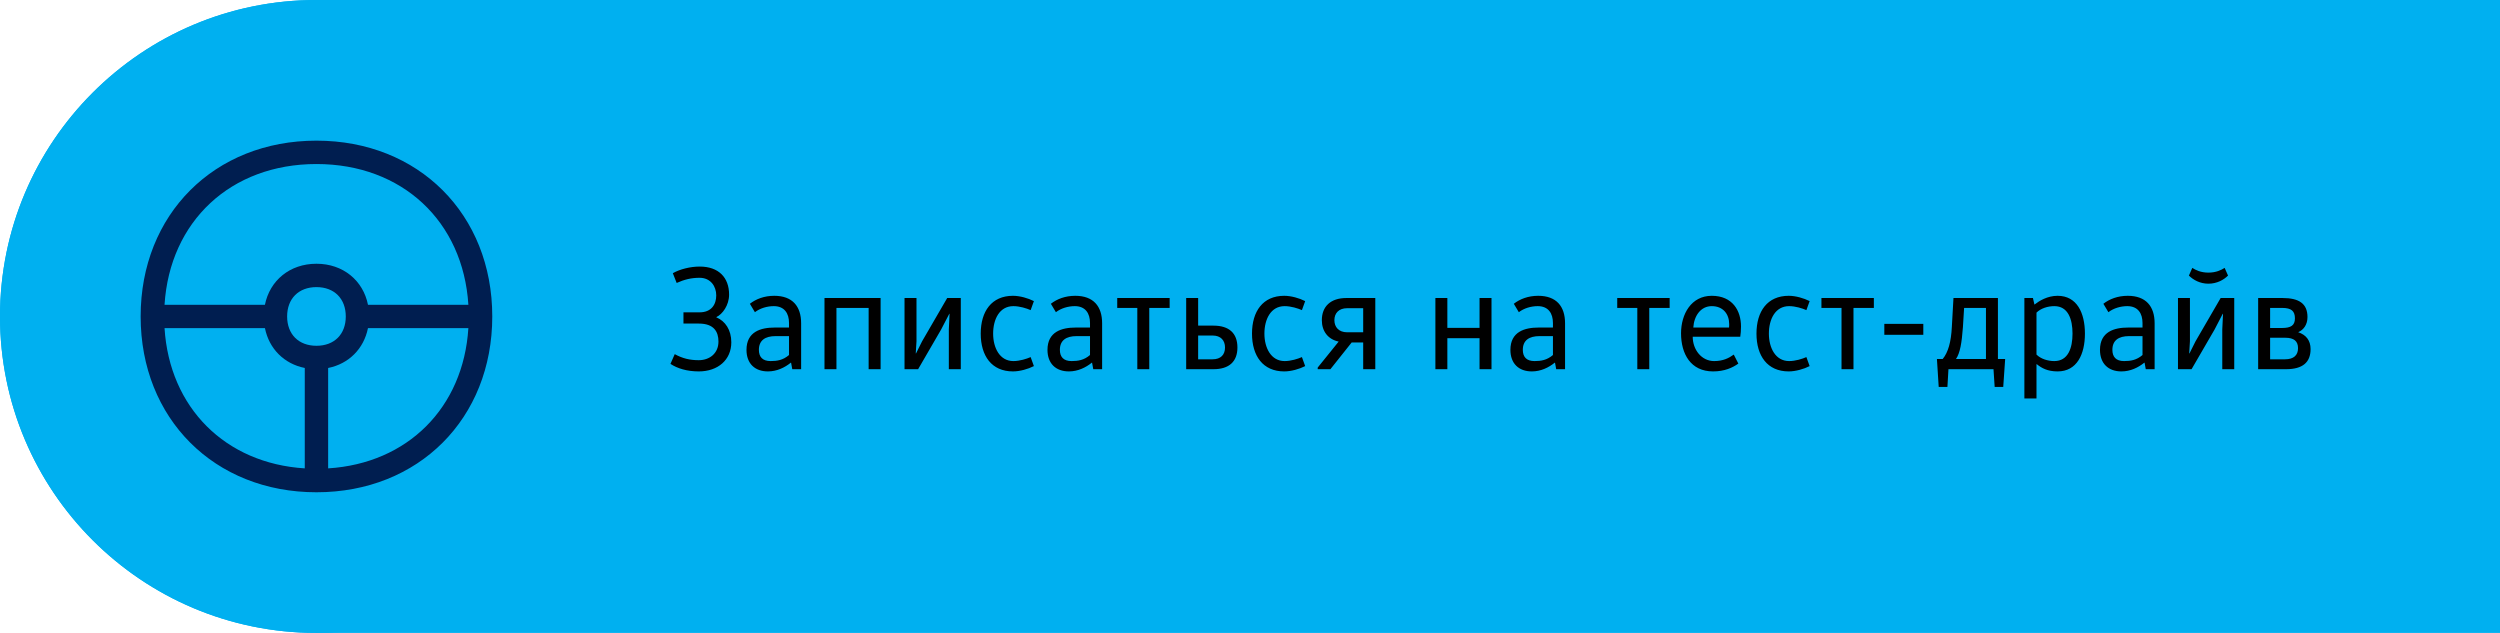
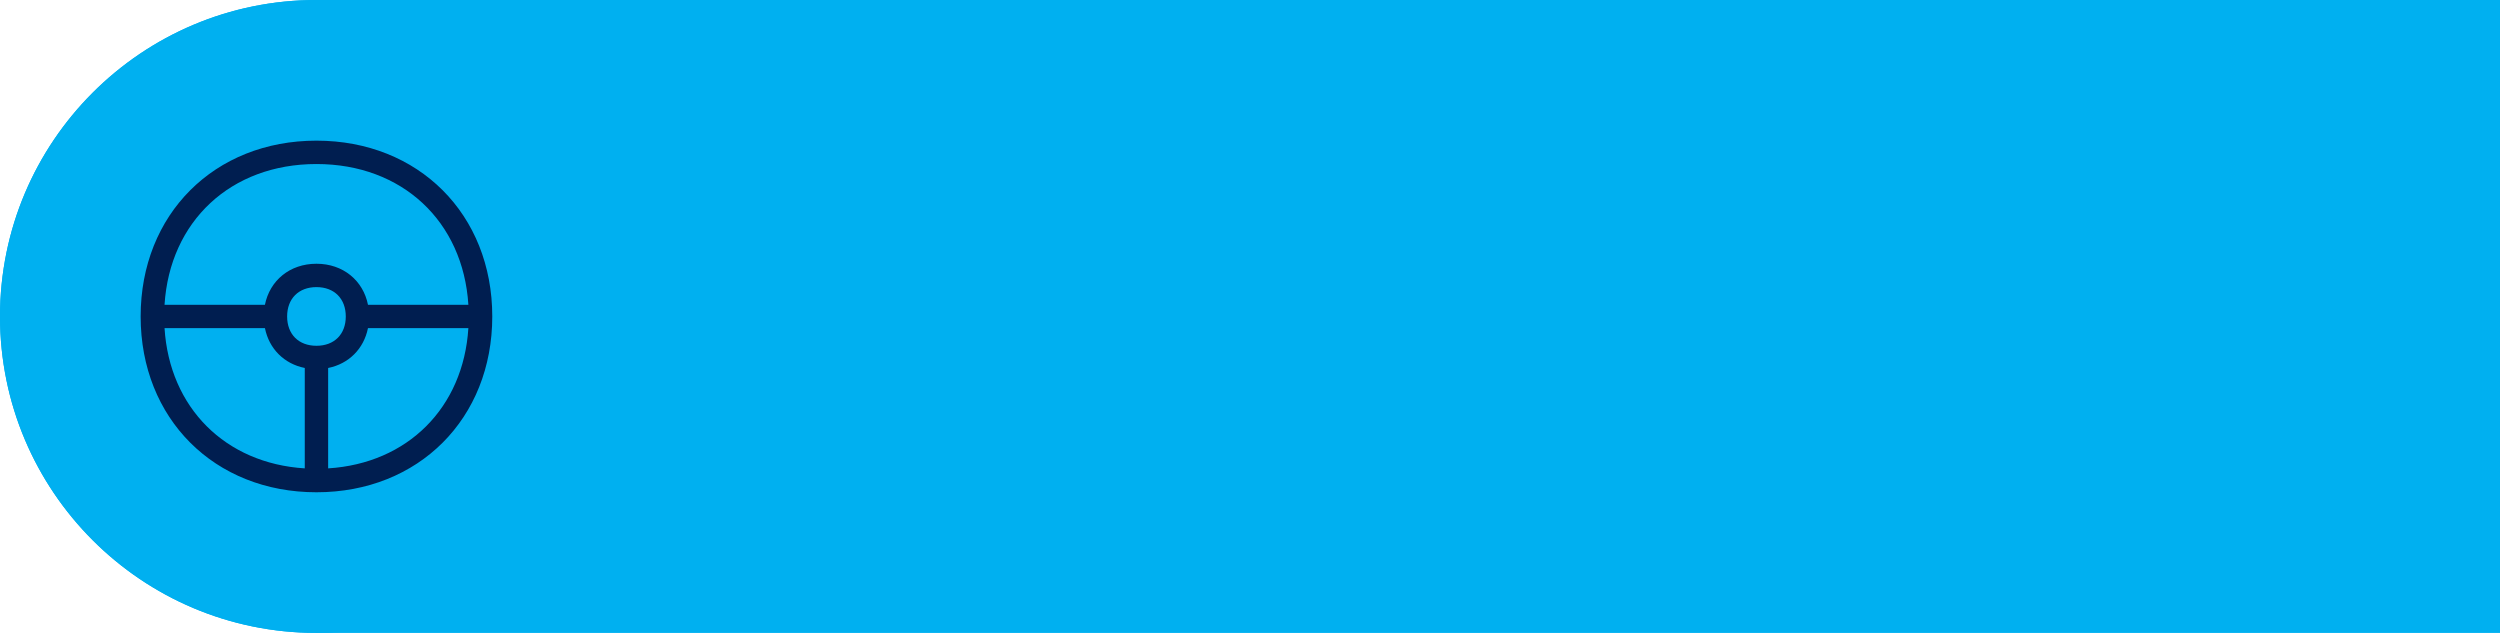
<svg xmlns="http://www.w3.org/2000/svg" width="237" height="60" viewBox="0 0 237 60" fill="none">
  <path d="M0 30C0 13.431 13.431 0 30 0H237V60H30C13.431 60 0 46.569 0 30Z" fill="#00B0F0" />
  <circle cx="30" cy="30" r="30" fill="#00B0F0" />
-   <path d="M64.792 30.674H66.248C67.69 30.674 68.11 31.458 68.11 32.382C68.11 33.488 67.284 34.146 66.234 34.146C65.394 34.146 64.694 33.978 63.966 33.572L63.56 34.496C64.218 34.93 65.128 35.21 66.248 35.21C68.054 35.21 69.328 34.118 69.328 32.452C69.328 31.276 68.754 30.436 67.914 30.086V30.058C68.488 29.792 69.118 28.938 69.118 27.93C69.118 26.306 68.124 25.27 66.332 25.27C65.436 25.27 64.442 25.522 63.784 25.9L64.148 26.824C64.862 26.502 65.534 26.334 66.318 26.334C67.368 26.334 67.9 27.146 67.9 28C67.9 28.868 67.438 29.61 66.318 29.61H64.792V30.674ZM74.799 31.864V33.656C74.225 34.146 73.665 34.23 73.049 34.23C72.279 34.23 71.943 33.824 71.943 33.166C71.943 32.27 72.531 31.864 73.525 31.864H74.799ZM75.947 35V30.646C75.947 29.036 75.121 28.042 73.399 28.042C72.447 28.042 71.663 28.35 71.089 28.798L71.565 29.596C72.055 29.218 72.727 29.022 73.357 29.022C74.365 29.022 74.799 29.708 74.799 30.618V31.052H73.427C72.125 31.052 70.767 31.444 70.767 33.166C70.767 34.468 71.565 35.21 72.797 35.21C73.651 35.21 74.393 34.846 74.967 34.384H74.995L75.107 35H75.947ZM82.347 35H83.481V28.252H78.161V35H79.295V29.19H82.347V35ZM86.813 33.502L86.883 32.354V28.252H85.749V35H87.037L89.221 31.234L89.991 29.75H90.019L89.949 31.234V35H91.083V28.252H89.795L87.415 32.354L86.841 33.502H86.813ZM92.973 31.626C92.973 33.74 94.009 35.21 96.025 35.21C96.683 35.21 97.467 34.986 98.013 34.706L97.705 33.852C97.327 34.02 96.669 34.23 96.067 34.23C94.779 34.23 94.149 32.984 94.149 31.626C94.149 30.268 94.751 29.022 96.067 29.022C96.669 29.022 97.327 29.232 97.705 29.4L98.013 28.546C97.467 28.266 96.683 28.042 96.025 28.042C94.009 28.042 92.973 29.512 92.973 31.626ZM103.333 31.864V33.656C102.759 34.146 102.199 34.23 101.583 34.23C100.813 34.23 100.477 33.824 100.477 33.166C100.477 32.27 101.065 31.864 102.059 31.864H103.333ZM104.481 35V30.646C104.481 29.036 103.655 28.042 101.933 28.042C100.981 28.042 100.197 28.35 99.623 28.798L100.099 29.596C100.589 29.218 101.261 29.022 101.891 29.022C102.899 29.022 103.333 29.708 103.333 30.618V31.052H101.961C100.659 31.052 99.301 31.444 99.301 33.166C99.301 34.468 100.099 35.21 101.331 35.21C102.185 35.21 102.927 34.846 103.501 34.384H103.529L103.641 35H104.481ZM105.913 28.252V29.19H107.817V35H108.951V29.19H110.883V28.252H105.913ZM112.45 28.252V35H115.04C116.51 35 117.308 34.286 117.308 32.942C117.308 31.584 116.51 30.87 115.04 30.87H113.584V28.252H112.45ZM113.584 31.808H114.956C115.726 31.808 116.132 32.27 116.132 32.942C116.132 33.628 115.726 34.062 114.956 34.062H113.584V31.808ZM118.69 31.626C118.69 33.74 119.726 35.21 121.742 35.21C122.4 35.21 123.184 34.986 123.73 34.706L123.422 33.852C123.044 34.02 122.386 34.23 121.784 34.23C120.496 34.23 119.866 32.984 119.866 31.626C119.866 30.268 120.468 29.022 121.784 29.022C122.386 29.022 123.044 29.232 123.422 29.4L123.73 28.546C123.184 28.266 122.4 28.042 121.742 28.042C119.726 28.042 118.69 29.512 118.69 31.626ZM130.378 35V28.252H127.634C126.136 28.252 125.31 29.064 125.31 30.352C125.31 31.402 125.898 32.172 126.906 32.382L124.918 34.846V35H126.122L128.138 32.466H129.23V35H130.378ZM129.23 31.5H127.704C126.92 31.5 126.5 31.01 126.5 30.352C126.5 29.694 126.92 29.218 127.704 29.218H129.23V31.5ZM140.261 35H141.395V28.252H140.261V31.08H137.209V28.252H136.075V35H137.209V32.06H140.261V35ZM147.219 31.864V33.656C146.645 34.146 146.085 34.23 145.469 34.23C144.699 34.23 144.363 33.824 144.363 33.166C144.363 32.27 144.951 31.864 145.945 31.864H147.219ZM148.367 35V30.646C148.367 29.036 147.541 28.042 145.819 28.042C144.867 28.042 144.083 28.35 143.509 28.798L143.985 29.596C144.475 29.218 145.147 29.022 145.777 29.022C146.785 29.022 147.219 29.708 147.219 30.618V31.052H145.847C144.545 31.052 143.187 31.444 143.187 33.166C143.187 34.468 143.985 35.21 145.217 35.21C146.071 35.21 146.813 34.846 147.387 34.384H147.415L147.527 35H148.367ZM153.313 28.252V29.19H155.217V35H156.351V29.19H158.283V28.252H153.313ZM164.977 31.92C165.019 31.682 165.047 31.29 165.047 30.954C165.047 29.456 164.249 28.042 162.275 28.042C160.329 28.042 159.363 29.778 159.363 31.598C159.363 33.544 160.273 35.21 162.401 35.21C163.479 35.21 164.249 34.86 164.795 34.468L164.361 33.614C163.899 33.95 163.353 34.23 162.499 34.23C161.309 34.23 160.469 33.152 160.469 31.92H164.977ZM160.525 31.052C160.595 29.932 161.239 29.022 162.275 29.022C163.353 29.022 163.927 29.778 163.927 30.73C163.927 30.828 163.927 30.954 163.913 31.052H160.525ZM166.514 31.626C166.514 33.74 167.55 35.21 169.566 35.21C170.224 35.21 171.008 34.986 171.554 34.706L171.246 33.852C170.868 34.02 170.21 34.23 169.608 34.23C168.32 34.23 167.69 32.984 167.69 31.626C167.69 30.268 168.292 29.022 169.608 29.022C170.21 29.022 170.868 29.232 171.246 29.4L171.554 28.546C171.008 28.266 170.224 28.042 169.566 28.042C167.55 28.042 166.514 29.512 166.514 31.626ZM172.672 28.252V29.19H174.576V35H175.71V29.19H177.642V28.252H172.672ZM182.33 31.738V30.702H178.634V31.738H182.33ZM184.615 36.68L184.713 35H188.983L189.095 36.68H189.907L190.089 34.034H189.403V28.252H185.189L185.035 30.982C184.965 32.424 184.685 33.404 184.167 34.034H183.621L183.789 36.68H184.615ZM185.427 34.034C185.819 33.46 185.973 32.508 186.085 31.01L186.197 29.19H188.269V34.034H185.427ZM193.059 29.638C193.465 29.232 194.123 29.022 194.753 29.022C196.055 29.022 196.475 30.254 196.475 31.626C196.475 32.998 196.055 34.23 194.753 34.23C194.123 34.23 193.465 34.02 193.059 33.614V29.638ZM191.911 28.252V37.772H193.059V34.524H193.087C193.535 34.888 194.095 35.21 195.061 35.21C196.895 35.21 197.651 33.586 197.651 31.626C197.651 29.666 196.895 28.042 195.061 28.042C194.095 28.042 193.325 28.518 192.877 28.868H192.863L192.723 28.252H191.911ZM203.11 31.864V33.656C202.536 34.146 201.976 34.23 201.36 34.23C200.59 34.23 200.254 33.824 200.254 33.166C200.254 32.27 200.842 31.864 201.836 31.864H203.11ZM204.258 35V30.646C204.258 29.036 203.432 28.042 201.71 28.042C200.758 28.042 199.974 28.35 199.4 28.798L199.876 29.596C200.366 29.218 201.038 29.022 201.668 29.022C202.676 29.022 203.11 29.708 203.11 30.618V31.052H201.738C200.436 31.052 199.078 31.444 199.078 33.166C199.078 34.468 199.876 35.21 201.108 35.21C201.962 35.21 202.704 34.846 203.278 34.384H203.306L203.418 35H204.258ZM207.536 33.502L207.606 32.354V28.252H206.472V35H207.76L209.944 31.234L210.714 29.75H210.742L210.672 31.234V35H211.806V28.252H210.518L208.138 32.354L207.564 33.502H207.536ZM209.356 25.844C208.642 25.844 208.152 25.606 207.83 25.396L207.508 26.124C207.914 26.53 208.558 26.894 209.356 26.894C210.168 26.894 210.812 26.53 211.218 26.124L210.896 25.396C210.574 25.606 210.07 25.844 209.356 25.844ZM215.207 32.018H216.635C217.475 32.018 217.853 32.34 217.853 33.012C217.853 33.67 217.447 34.062 216.621 34.062H215.207V32.018ZM214.073 28.252V35H216.719C218.301 35 219.043 34.342 219.043 33.096C219.043 32.256 218.595 31.738 217.881 31.5V31.486C218.371 31.276 218.749 30.786 218.749 30.058C218.749 28.784 217.951 28.252 216.383 28.252H214.073ZM215.207 29.19H216.341C217.237 29.19 217.559 29.498 217.559 30.184C217.559 30.856 217.167 31.094 216.327 31.094H215.207V29.19Z" fill="black" />
  <path d="M31.108 44.402V34.885C33.065 34.492 34.49 33.065 34.883 31.108H44.402C43.927 38.65 38.648 43.928 31.108 44.402ZM15.598 31.108H25.117C25.51 33.065 26.935 34.492 28.892 34.883V44.402C21.352 43.928 16.073 38.652 15.598 31.108ZM30 32.78C28.31 32.78 27.22 31.689 27.22 30C27.22 28.312 28.31 27.218 30 27.218C31.69 27.218 32.78 28.312 32.78 30.002C32.78 31.692 31.69 32.78 30 32.78ZM30 15.55C38.132 15.55 43.905 20.985 44.402 28.893H34.885C34.422 26.584 32.518 25.003 30 25.003C27.482 25.003 25.58 26.582 25.115 28.892H15.598C16.095 20.983 21.868 15.55 30 15.55ZM30 13.334C20.317 13.334 13.333 20.317 13.333 30C13.333 39.684 20.317 46.667 30 46.667C39.683 46.667 46.667 39.684 46.667 30C46.667 20.317 39.683 13.334 30 13.334Z" fill="#001E50" />
</svg>